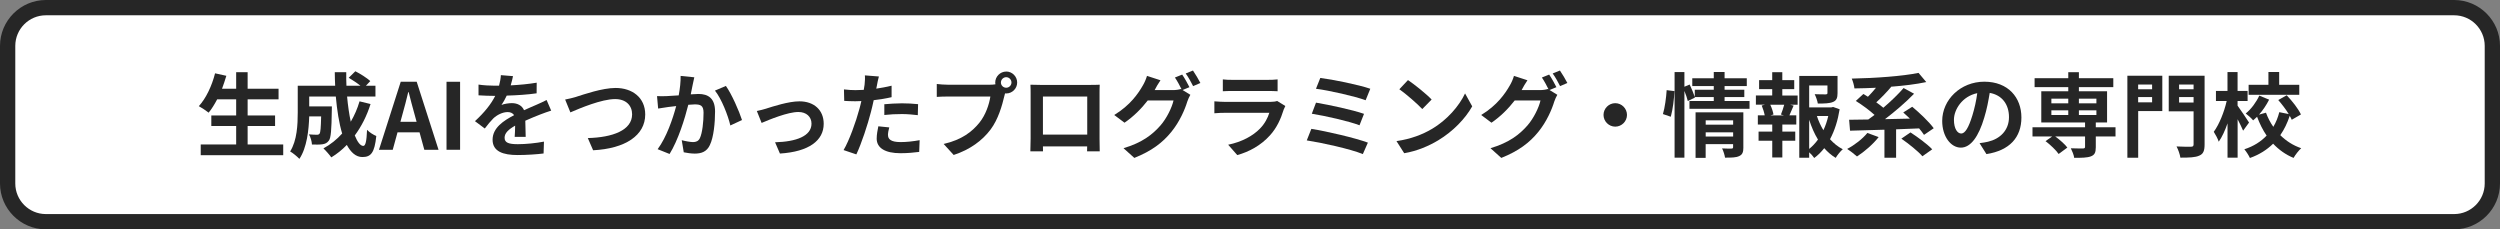
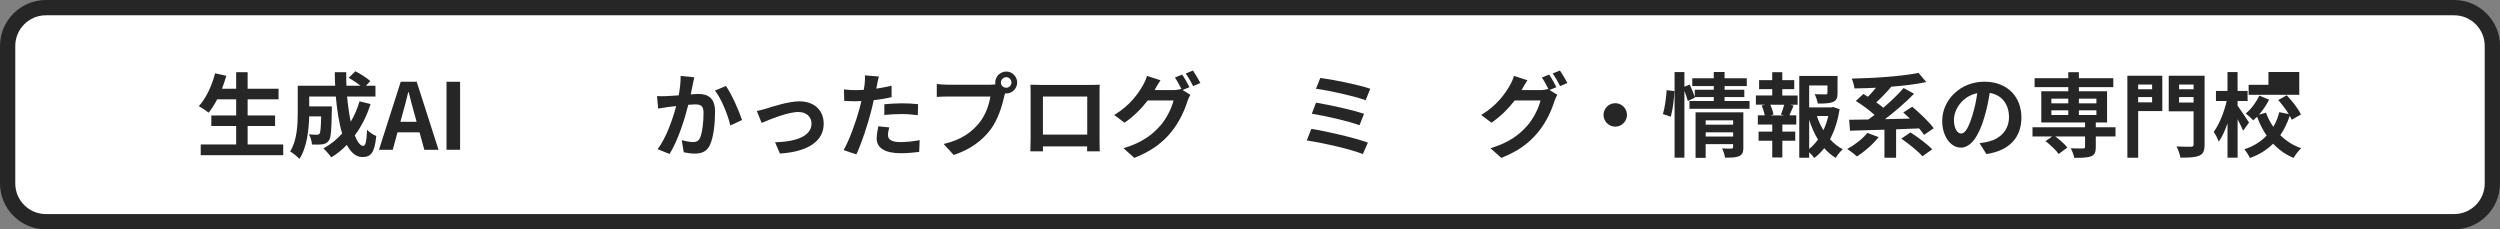
<svg xmlns="http://www.w3.org/2000/svg" id="_レイヤー_2" data-name="レイヤー 2" viewBox="0 0 654 60">
  <rect x="0" y="0" width="654" height="60" fill="#808080" stroke="none" />
  <defs>
    <style>
      .cls-1 {
        fill: #262626;
      }

      .cls-2 {
        fill: #fff;
      }
    </style>
  </defs>
  <g id="_レイヤー_1-2" data-name="レイヤー 1">
    <g>
      <g>
        <rect class="cls-2" x="2" y="2" width="650" height="56" rx="10" ry="10" />
        <path class="cls-1" d="M642,4c4.41,0,8,3.59,8,8v36c0,4.41-3.59,8-8,8H12c-4.41,0-8-3.59-8-8V12c0-4.41,3.59-8,8-8h630M642,0H12C5.4,0,0,5.4,0,12v36c0,6.6,5.4,12,12,12h630c6.6,0,12-5.4,12-12V12c0-6.6-5.4-12-12-12h0Z" />
      </g>
      <g>
        <path class="cls-1" d="M74.09,37.79v2.81h-21.58v-2.81h9.27v-4.82h-6.5v-2.76h6.5v-4.22h-4.97c-.7,1.32-1.44,2.54-2.23,3.48-.58-.46-1.85-1.32-2.57-1.7,1.87-2.02,3.43-5.33,4.25-8.59l2.95.65c-.34,1.15-.72,2.28-1.13,3.38h3.7v-4.32h3v4.32h8.09v2.78h-8.09v4.22h7.18v2.76h-7.18v4.82h9.31Z" />
        <path class="cls-1" d="M96.94,27.2c-.98,3.12-2.4,5.9-4.13,8.23.7,1.73,1.46,2.74,2.23,2.74.58,0,.86-1.2.98-4.2.65.67,1.66,1.3,2.42,1.61-.46,4.44-1.42,5.5-3.65,5.5-1.68,0-3-1.2-4.06-3.17-1.22,1.27-2.57,2.35-4.06,3.26-.43-.62-1.46-1.8-2.06-2.35,1.85-1.01,3.5-2.33,4.9-3.89-.82-2.71-1.34-6.07-1.66-9.67h-6.96v2.57h5.93s-.02.74-.02,1.08c-.07,5.04-.22,7.18-.77,7.87-.46.62-.94.84-1.66.96-.62.1-1.66.1-2.76.07-.05-.84-.36-1.94-.79-2.66.86.07,1.68.1,2.06.1.34,0,.53-.05.72-.29.24-.34.34-1.49.41-4.51h-3.12c-.1,3.5-.6,8.18-2.57,11.11-.5-.55-1.78-1.61-2.42-1.94,1.82-2.88,1.99-7.06,1.99-10.18v-7.01h9.79c-.05-1.18-.1-2.35-.1-3.55h3c-.02,1.2,0,2.38.05,3.55h3.67c-.89-.72-2.09-1.49-3.07-2.09l1.73-1.7c1.32.67,3.07,1.78,3.91,2.57l-1.15,1.22h2.5v2.83h-7.42c.22,2.4.55,4.66.96,6.58.94-1.61,1.73-3.38,2.3-5.33l2.86.7Z" />
        <path class="cls-1" d="M104.83,21.39h4.18l5.71,17.79h-3.72l-1.25-4.56h-5.76l-1.25,4.56h-3.6l5.69-17.79ZM104.76,31.86h4.22l-.53-1.94c-.55-1.85-1.03-3.89-1.54-5.81h-.12c-.46,1.94-.98,3.96-1.51,5.81l-.53,1.94Z" />
        <path class="cls-1" d="M116.81,21.39h3.55v17.79h-3.55v-17.79Z" />
-         <path class="cls-1" d="M133.61,22.33c2.28-.12,4.68-.34,6.79-.7l-.02,2.78c-2.28.34-5.23.53-7.82.6-.41.89-.89,1.75-1.37,2.45.62-.29,1.92-.48,2.71-.48,1.46,0,2.66.62,3.19,1.85,1.25-.58,2.26-.98,3.24-1.42.94-.41,1.78-.79,2.66-1.25l1.2,2.78c-.77.22-2.04.7-2.86,1.01-1.08.43-2.45.96-3.91,1.63.02,1.34.07,3.12.1,4.22h-2.88c.07-.72.1-1.87.12-2.93-1.8,1.03-2.76,1.97-2.76,3.17,0,1.32,1.13,1.68,3.48,1.68,2.04,0,4.71-.26,6.82-.67l-.1,3.1c-1.58.22-4.54.41-6.79.41-3.77,0-6.55-.91-6.55-4.01s2.88-4.99,5.62-6.41c-.36-.6-1.01-.82-1.68-.82-1.34,0-2.83.77-3.75,1.66-.72.72-1.42,1.58-2.23,2.64l-2.57-1.92c2.52-2.33,4.22-4.46,5.3-6.62h-.31c-.98,0-2.74-.05-4.06-.14v-2.81c1.22.19,3,.29,4.22.29h1.15c.26-.96.43-1.9.48-2.76l3.17.26c-.12.6-.29,1.39-.6,2.4Z" />
-         <path class="cls-1" d="M150.79,25.31c1.85-.58,6.75-2.3,10.25-2.3,4.34,0,7.75,2.5,7.75,6.94,0,5.45-5.18,8.93-13.63,9.36l-1.39-3.19c6.5-.17,11.59-2.04,11.59-6.22,0-2.26-1.56-3.98-4.44-3.98-3.53,0-9.22,2.4-11.71,3.48l-1.37-3.36c.89-.14,2.09-.48,2.95-.72Z" />
        <path class="cls-1" d="M181.2,22.21c-.17.72-.34,1.61-.5,2.47.79-.05,1.51-.1,2.02-.1,2.54,0,4.34,1.13,4.34,4.58,0,2.83-.34,6.72-1.37,8.81-.79,1.68-2.14,2.21-3.94,2.21-.94,0-2.06-.17-2.88-.34l-.53-3.17c.94.26,2.3.5,2.95.5.79,0,1.42-.24,1.8-1.03.65-1.37.96-4.27.96-6.65,0-1.92-.82-2.18-2.33-2.18-.38,0-.98.05-1.66.1-.91,3.65-2.69,9.34-4.9,12.87l-3.12-1.25c2.33-3.14,3.98-7.99,4.85-11.28-.86.1-1.61.19-2.06.24-.67.12-1.94.29-2.66.41l-.29-3.26c.86.07,1.68.02,2.57,0,.74-.02,1.87-.1,3.1-.19.34-1.82.53-3.58.5-5.09l3.58.36c-.14.62-.31,1.39-.43,1.99ZM194.11,31.4l-3.05,1.42c-.62-2.66-2.33-7.01-4.03-9.12l2.86-1.22c1.49,2.06,3.5,6.65,4.22,8.93Z" />
        <path class="cls-1" d="M200.52,28.38c1.63-.5,5.71-1.87,8.62-1.87,3.79,0,6.34,2.26,6.34,5.88,0,4.34-3.82,7.3-11.45,7.78l-1.27-2.95c5.5-.14,9.53-1.61,9.53-4.87,0-1.8-1.34-3.05-3.43-3.05-2.78,0-7.58,1.99-9.62,2.86l-1.25-3.12c.72-.14,1.82-.43,2.54-.65Z" />
        <path class="cls-1" d="M229.42,22.28c-.05.26-.12.58-.19.91,1.34-.19,2.69-.46,4.01-.77v3c-1.44.34-3.07.6-4.68.79-.22,1.03-.46,2.09-.72,3.07-.86,3.36-2.47,8.26-3.82,11.11l-3.34-1.13c1.44-2.4,3.26-7.44,4.15-10.8.17-.65.36-1.32.5-2.02-.55.02-1.08.05-1.58.05-1.15,0-2.06-.05-2.9-.1l-.07-3c1.22.14,2.04.19,3.02.19.7,0,1.42-.02,2.16-.07.1-.53.17-.98.22-1.37.1-.89.14-1.87.07-2.42l3.67.29c-.19.65-.41,1.73-.5,2.26ZM232.3,35.32c0,1.06.72,1.85,3.29,1.85,1.61,0,3.26-.19,4.99-.5l-.12,3.07c-1.34.17-2.98.34-4.9.34-4.03,0-6.22-1.39-6.22-3.82,0-1.1.24-2.26.43-3.22l2.86.29c-.19.67-.34,1.46-.34,1.99ZM235.95,27.03c1.37,0,2.81.07,4.22.22l-.07,2.88c-1.2-.14-2.66-.29-4.13-.29-1.63,0-3.12.07-4.63.24v-2.81c1.34-.12,3.07-.24,4.61-.24Z" />
        <path class="cls-1" d="M263.23,18.71c1.56,0,2.86,1.3,2.86,2.88s-1.3,2.86-2.86,2.86c-.1,0-.22,0-.31-.02-.07.26-.12.5-.19.72-.55,2.35-1.58,6.07-3.6,8.74-2.16,2.88-5.38,5.26-9.65,6.65l-2.62-2.88c4.75-1.1,7.46-3.19,9.41-5.64,1.58-1.99,2.5-4.7,2.81-6.77h-11.16c-1.1,0-2.26.05-2.86.1v-3.38c.7.1,2.06.19,2.86.19h11.11c.34,0,.86-.02,1.37-.1-.02-.14-.05-.29-.05-.46,0-1.58,1.3-2.88,2.88-2.88ZM263.23,22.95c.74,0,1.37-.62,1.37-1.37s-.62-1.39-1.37-1.39-1.39.62-1.39,1.39.62,1.37,1.39,1.37Z" />
        <path class="cls-1" d="M272.11,22.21h13.2c.6,0,1.51,0,2.38-.05-.05.72-.05,1.61-.05,2.33v11.76c0,.94.05,3.24.05,3.34h-3.31s.02-.6.02-1.3h-11.57c.02.67.02,1.22.02,1.3h-3.31c0-.12.07-2.21.07-3.36v-11.74c0-.67,0-1.66-.05-2.33.98.02,1.9.05,2.54.05ZM272.83,35.22h11.59v-9.96h-11.59v9.96Z" />
        <path class="cls-1" d="M311.14,22.81l-1.78.74,2.04,1.25c-.26.46-.6,1.13-.79,1.73-.65,2.14-2.02,5.33-4.2,7.99-2.28,2.81-5.16,4.99-9.67,6.79l-2.83-2.54c4.9-1.46,7.56-3.55,9.67-5.95,1.63-1.85,3.02-4.75,3.41-6.53h-6.75c-1.61,2.09-3.7,4.2-6.07,5.81l-2.69-2.02c4.2-2.54,6.31-5.66,7.49-7.73.36-.58.86-1.68,1.08-2.5l3.53,1.15c-.58.84-1.2,1.92-1.46,2.45-.02.05-.05.07-.07.12h4.8c.74,0,1.56-.12,2.09-.29l.17.1c-.48-.96-1.15-2.23-1.75-3.1l1.9-.77c.6.86,1.46,2.4,1.9,3.29ZM314.02,21.71l-1.9.82c-.5-1.01-1.27-2.4-1.94-3.31l1.9-.77c.62.89,1.51,2.42,1.94,3.26Z" />
-         <path class="cls-1" d="M335.79,28.74c-.72,2.33-1.75,4.66-3.55,6.65-2.42,2.69-5.5,4.32-8.57,5.18l-2.38-2.71c3.6-.74,6.48-2.33,8.3-4.2,1.3-1.32,2.04-2.81,2.47-4.15h-11.59c-.58,0-1.78.02-2.79.12v-3.12c1.01.07,2.04.14,2.79.14h11.88c.77,0,1.42-.1,1.75-.24l2.14,1.32c-.17.31-.36.74-.46,1.01ZM322.39,20.89h9.24c.74,0,1.92-.02,2.59-.12v3.1c-.65-.05-1.78-.07-2.64-.07h-9.19c-.77,0-1.8.02-2.5.07v-3.1c.67.1,1.68.12,2.5.12Z" />
        <path class="cls-1" d="M357.84,37.31l-1.32,3c-3.24-1.34-10.83-3-14.67-3.58l1.2-3.02c4.1.65,11.5,2.38,14.79,3.6ZM356.83,29.77l-1.18,3c-2.76-1.06-8.91-2.45-12.48-3.02l1.1-2.9c3.43.58,9.53,1.87,12.55,2.93ZM358.47,23.22l-1.22,3c-2.78-1.03-9.6-2.57-12.99-3l1.13-2.83c3.14.38,10.06,1.78,13.08,2.83Z" />
-         <path class="cls-1" d="M374.52,33.78c4.1-2.42,7.22-6.1,8.74-9.34l1.87,3.38c-1.82,3.24-5.02,6.55-8.88,8.88-2.42,1.46-5.52,2.81-8.91,3.38l-2.02-3.17c3.74-.53,6.86-1.75,9.19-3.14ZM374.52,26.03l-2.45,2.5c-1.25-1.34-4.25-3.96-6-5.18l2.26-2.4c1.68,1.13,4.8,3.62,6.19,5.09Z" />
        <path class="cls-1" d="M407.14,22.81l-1.78.74,2.04,1.25c-.26.46-.6,1.13-.79,1.73-.65,2.14-2.02,5.33-4.2,7.99-2.28,2.81-5.16,4.99-9.67,6.79l-2.83-2.54c4.9-1.46,7.56-3.55,9.67-5.95,1.63-1.85,3.02-4.75,3.41-6.53h-6.75c-1.61,2.09-3.7,4.2-6.07,5.81l-2.69-2.02c4.2-2.54,6.31-5.66,7.49-7.73.36-.58.86-1.68,1.08-2.5l3.53,1.15c-.58.84-1.2,1.92-1.46,2.45-.02.05-.05.07-.07.12h4.8c.74,0,1.56-.12,2.09-.29l.17.1c-.48-.96-1.15-2.23-1.75-3.1l1.9-.77c.6.86,1.46,2.4,1.9,3.29ZM410.02,21.71l-1.9.82c-.5-1.01-1.27-2.4-1.94-3.31l1.9-.77c.62.89,1.51,2.42,1.94,3.26Z" />
        <path class="cls-1" d="M425.62,30.06c0,1.68-1.39,3.07-3.07,3.07s-3.07-1.39-3.07-3.07,1.39-3.07,3.07-3.07,3.07,1.39,3.07,3.07Z" />
        <path class="cls-1" d="M435.02,29.84c.5-1.63.86-4.32.98-6.26l2.02.26c-.05,1.99-.43,4.85-.94,6.7l-2.06-.7ZM457.68,26.43v2.04h-15.72v-2.04h6.36v-1.03h-4.97l.05.12-1.87.91c-.17-.7-.5-1.7-.89-2.64v17.45h-2.57v-22.39h2.57v3.84l1.37-.58c.5,1.03,1.06,2.38,1.34,3.26v-1.9h4.97v-.96h-5.62v-2.04h5.62v-1.63h2.83v1.63h5.81v2.04h-5.81v.96h5.16v1.92h-5.16v1.03h6.53ZM456.07,38.53c0,1.25-.24,1.92-1.1,2.3-.84.41-2.04.41-3.7.41-.1-.7-.43-1.73-.77-2.42.98.07,2.11.05,2.42.05.34,0,.46-.1.46-.38v-.79h-7.18v3.6h-2.64v-11.91h12.5v9.15ZM446.21,31.48v1.13h7.18v-1.13h-7.18ZM453.39,35.72v-1.1h-7.18v1.1h7.18Z" />
        <path class="cls-1" d="M466.25,24.99h4.01v2.4h-1.99l.94.24c-.41.89-.77,1.82-1.1,2.54h1.8v2.4h-3.65v1.85h3.38v2.4h-3.38v4.37h-2.64v-4.37h-3.58v-2.4h3.58v-1.85h-3.77v-2.4h1.8c-.14-.77-.46-1.78-.79-2.57l.86-.22h-2.38v-2.4h4.27v-1.66h-3.43v-2.35h3.43v-2.09h2.64v2.09h3.12v2.35h-3.12v1.66ZM465.89,29.96c.29-.72.65-1.75.86-2.57h-3.65c.41.86.74,1.9.84,2.57l-.77.22h3.48l-.77-.22ZM481.25,28.57c-.46,2.9-1.3,5.59-2.52,7.85.98,1.08,2.09,1.99,3.34,2.62-.62.53-1.44,1.54-1.85,2.26-1.13-.67-2.11-1.54-3-2.54-.77.98-1.63,1.85-2.62,2.57-.31-.48-.82-1.03-1.32-1.49v1.42h-2.59v-21.39h10.01v4.51c0,1.22-.26,1.92-1.2,2.3-.91.38-2.21.41-3.96.41-.12-.77-.48-1.75-.82-2.45,1.18.05,2.5.05,2.86.05.36-.02.48-.1.48-.36v-1.97h-4.78v5.74h5.78l.48-.12,1.7.6ZM473.28,38.96c.86-.7,1.63-1.51,2.3-2.45-.94-1.54-1.7-3.29-2.3-5.18v7.63ZM475.3,30.35c.43,1.32,1.01,2.57,1.7,3.72.55-1.15.98-2.42,1.27-3.72h-2.98Z" />
        <path class="cls-1" d="M491.45,35.87c-1.49,1.9-3.79,3.86-5.66,5.06-.6-.55-1.85-1.51-2.57-1.97,1.94-1.01,4.03-2.64,5.28-4.18l2.95,1.08ZM503.31,35.27c-.31-.5-.77-1.08-1.27-1.68-2.02.07-4.03.17-6.02.24v7.44h-3.05v-7.34c-3.36.12-6.5.19-9,.26l-.24-2.86c1.46-.02,3.17-.05,5.02-.07.53-.36,1.08-.77,1.63-1.2-1.32-1.2-3.26-2.64-4.9-3.65l1.97-1.82c.38.22.77.46,1.2.72.7-.72,1.46-1.54,2.11-2.35-1.92.1-3.84.14-5.64.17-.07-.74-.41-1.9-.7-2.57,6.17-.12,13.2-.62,17.47-1.49l2.02,2.4c-2.69.58-5.93.96-9.26,1.22l.07.05c-1.2,1.42-2.62,2.88-3.89,4.03.67.48,1.32.96,1.85,1.42,1.97-1.68,3.89-3.53,5.3-5.16l2.74,1.49c-2.23,2.3-5.02,4.68-7.61,6.65,2.11-.02,4.32-.07,6.53-.14-.6-.58-1.2-1.13-1.75-1.61l2.35-1.49c1.94,1.61,4.44,3.98,5.62,5.62l-2.54,1.73ZM499.78,34.64c1.9,1.22,4.44,3.1,5.69,4.42l-2.57,1.82c-1.1-1.3-3.58-3.26-5.5-4.61l2.38-1.63Z" />
        <path class="cls-1" d="M519.65,40.31l-1.8-2.86c.91-.1,1.58-.24,2.23-.38,3.07-.72,5.47-2.93,5.47-6.43,0-3.31-1.8-5.78-5.04-6.34-.34,2.04-.74,4.25-1.44,6.5-1.44,4.85-3.5,7.82-6.12,7.82s-4.87-2.93-4.87-6.98c0-5.54,4.8-10.27,11.02-10.27s9.7,4.13,9.7,9.36-3.1,8.64-9.15,9.58ZM513.05,34.93c1.01,0,1.94-1.51,2.93-4.75.55-1.78,1.01-3.82,1.27-5.81-3.96.82-6.1,4.32-6.1,6.96,0,2.42.96,3.6,1.9,3.6Z" />
        <path class="cls-1" d="M553.42,35.7h-5.16v2.81c0,1.37-.29,2.02-1.3,2.4-.98.36-2.42.38-4.34.38-.12-.77-.53-1.78-.89-2.5,1.27.05,2.78.05,3.19.05.38-.02.53-.12.53-.43v-2.71h-7.8c1.2.86,2.52,2.04,3.17,2.9l-2.28,1.68c-.65-.96-2.16-2.4-3.43-3.36l1.73-1.22h-5.14v-2.4h13.75v-1.27h-11.45v-8.16h7.06v-1.08h-8.81v-2.33h8.81v-1.58h2.78v1.58h9v2.33h-9v1.08h7.37v8.16h-2.95v1.27h5.16v2.4ZM536.64,27.03h4.42v-1.22h-4.42v1.22ZM536.64,30.08h4.42v-1.22h-4.42v1.22ZM543.84,25.81v1.22h4.58v-1.22h-4.58ZM548.42,28.86h-4.58v1.22h4.58v-1.22Z" />
        <path class="cls-1" d="M565.66,29.05h-6.31v12.22h-2.83v-21.46h9.14v9.24ZM559.34,22.11v1.25h3.65v-1.25h-3.65ZM562.99,26.77v-1.37h-3.65v1.37h3.65ZM576.72,37.81c0,1.63-.34,2.47-1.39,2.9-1.03.48-2.62.53-4.94.53-.12-.82-.58-2.16-1.01-2.93,1.51.1,3.29.07,3.79.07s.67-.17.67-.62v-8.64h-6.5v-9.31h9.38v18ZM570.05,22.11v1.25h3.79v-1.25h-3.79ZM573.84,26.82v-1.42h-3.79v1.42h3.79Z" />
-         <path class="cls-1" d="M586.8,34.19c-.31-.77-.89-1.92-1.44-3v10.06h-2.64v-8.98c-.65,1.87-1.44,3.6-2.3,4.8-.24-.79-.86-1.9-1.3-2.59,1.42-1.92,2.74-5.21,3.38-8.06h-2.81v-2.64h3.02v-4.92h2.64v4.92h2.62v2.64h-2.62v1.22c.67.89,2.57,3.74,3,4.42l-1.56,2.14ZM599.52,31.33c-.14-.31-.31-.67-.53-1.03-.6,1.85-1.42,3.55-2.47,5.06,1.51,1.49,3.34,2.69,5.47,3.41-.65.6-1.56,1.75-1.99,2.54-2.09-.86-3.86-2.14-5.35-3.72-1.61,1.58-3.6,2.86-6.07,3.74-.29-.65-.98-1.73-1.46-2.28,2.45-.79,4.37-2.04,5.83-3.58-1.01-1.46-1.82-3.12-2.5-4.92-.34.34-.7.65-1.03.94-.41-.53-1.32-1.34-1.94-1.8,1.44-1.15,2.78-3,3.55-4.68l2.57,1.06c-.7,1.39-1.63,2.78-2.64,3.91l1.82-.5c.48,1.32,1.13,2.57,1.92,3.7.7-1.18,1.22-2.47,1.56-3.84l2.47.5c-.74-1.22-1.78-2.57-2.74-3.67l2.21-1.25c1.44,1.51,3.05,3.55,3.72,5.02l-2.4,1.39ZM601.49,24.8h-13.25v-2.62h5.18v-3.34h2.81v3.34h5.26v2.62Z" />
+         <path class="cls-1" d="M586.8,34.19c-.31-.77-.89-1.92-1.44-3v10.06h-2.64v-8.98c-.65,1.87-1.44,3.6-2.3,4.8-.24-.79-.86-1.9-1.3-2.59,1.42-1.92,2.74-5.21,3.38-8.06h-2.81v-2.64h3.02v-4.92h2.64v4.92h2.62v2.64h-2.62v1.22c.67.89,2.57,3.74,3,4.42l-1.56,2.14ZM599.52,31.33c-.14-.31-.31-.67-.53-1.03-.6,1.85-1.42,3.55-2.47,5.06,1.51,1.49,3.34,2.69,5.47,3.41-.65.6-1.56,1.75-1.99,2.54-2.09-.86-3.86-2.14-5.35-3.72-1.61,1.58-3.6,2.86-6.07,3.74-.29-.65-.98-1.73-1.46-2.28,2.45-.79,4.37-2.04,5.83-3.58-1.01-1.46-1.82-3.12-2.5-4.92-.34.34-.7.65-1.03.94-.41-.53-1.32-1.34-1.94-1.8,1.44-1.15,2.78-3,3.55-4.68l2.57,1.06c-.7,1.39-1.63,2.78-2.64,3.91l1.82-.5c.48,1.32,1.13,2.57,1.92,3.7.7-1.18,1.22-2.47,1.56-3.84l2.47.5c-.74-1.22-1.78-2.57-2.74-3.67l2.21-1.25c1.44,1.51,3.05,3.55,3.72,5.02l-2.4,1.39ZM601.49,24.8h-13.25v-2.62h5.18v-3.34h2.81h5.26v2.62Z" />
      </g>
    </g>
  </g>
</svg>